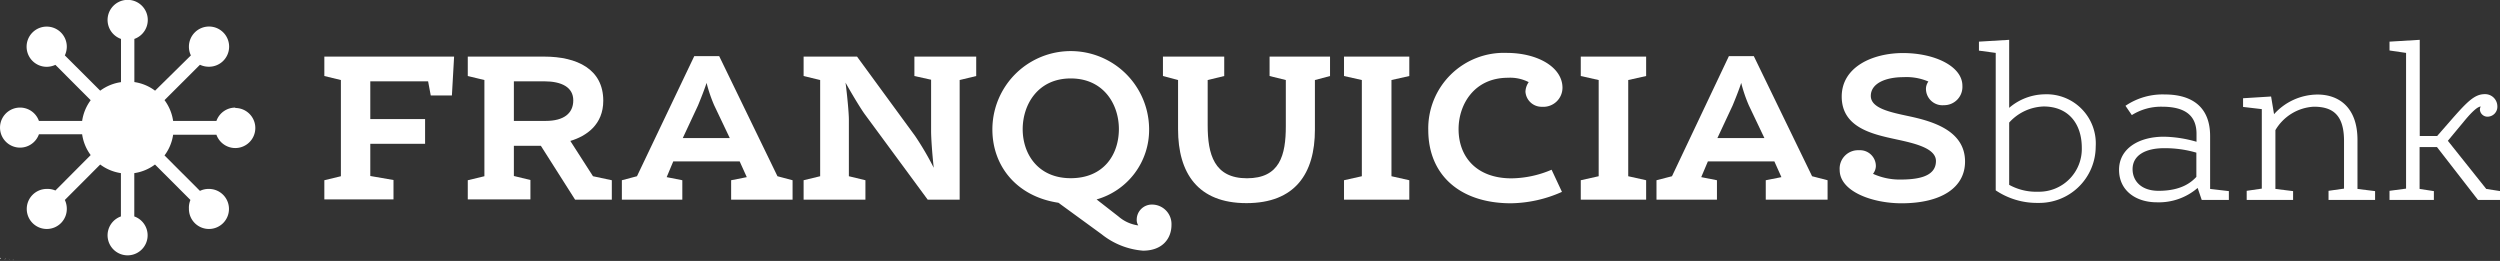
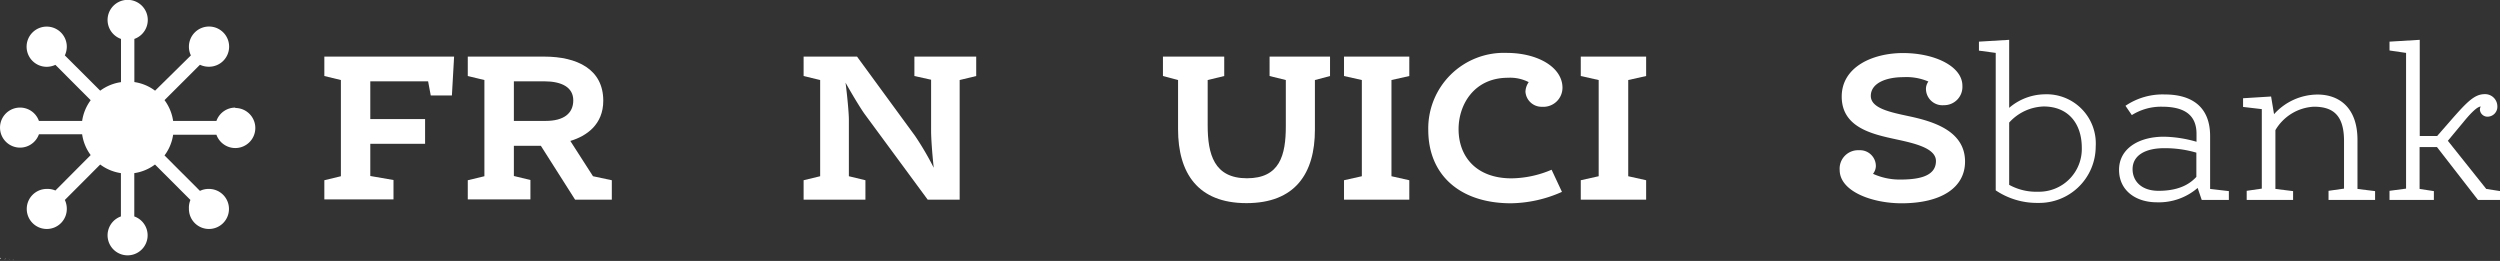
<svg xmlns="http://www.w3.org/2000/svg" width="330.82" height="34.53" viewBox="0 0 330.82 34.53">
  <rect x="0" y="0" width="330.82" height="34.53" fill="#333333" stroke="none" />
  <g>
    <g>
      <path d="M49,10.76v5h7.25v3.27H49v4.26l3.07.53v2.57H42.92V23.85l2.19-.53V10.59l-2.19-.53V7.49H60.09l-.29,5.14H57l-.35-1.87Z" style="fill: #fff" />
      <path d="M61.9,23.85l2.2-.53V10.59l-2.2-.53V7.49H72c4.38,0,7.83,1.67,7.83,5.84,0,3.16-2.22,4.68-4.36,5.32l3,4.67,2.49.53v2.57H76.1l-4.53-7.13H68v4l2.19.53v2.57H61.9ZM72.21,16c2.4,0,3.65-1,3.65-2.72S74.35,10.76,72,10.76H68V16Z" style="fill: #fff" />
-       <path d="M97.88,21.36H89.09l-.87,2.08,2.07.41v2.57h-8V23.85l2-.53L91.87,7.43h3.3l7.71,15.89,2,.53v2.57H96.75V23.85l2.07-.41Zm-7.53-3.09h6.22L94.5,13.92a19.3,19.3,0,0,1-1-2.95c-.27.84-.79,2.16-1.14,3Z" style="fill: #fff" />
      <path d="M121,10.06V7.49h8.18v2.57l-2.19.53V26.42h-4.23l-8.33-11.31c-.49-.67-1.63-2.54-2.54-4.17.24,1.87.44,4.06.44,4.88v7.5l2.19.53v2.57h-8.18V23.85l2.19-.53V10.59l-2.19-.53V7.49h7.07L121.1,18a39.17,39.17,0,0,1,2.46,4.2c-.21-1.87-.35-4-.35-4.85v-6.8Z" style="fill: #fff" />
-       <path d="M140.06,26.83c-5.49-.82-8.74-4.82-8.74-9.7a10.37,10.37,0,0,1,20.74,0,9.57,9.57,0,0,1-6.95,9.26L148,28.64a5,5,0,0,0,2.63,1.19,1.32,1.32,0,0,1-.21-.76,2,2,0,0,1,2-2,2.58,2.58,0,0,1,2.6,2.69c0,1.78-1.17,3.41-3.77,3.41A10,10,0,0,1,145.78,31Zm8-9.76c0-3.24-2-6.69-6.37-6.69s-6.36,3.48-6.36,6.72,2,6.48,6.36,6.48S148.06,20.46,148.06,17.07Z" style="fill: #fff" />
      <path d="M155.89,17.1V10.59l-2-.53V7.49H162v2.57l-2.19.53v6c0,3.83.85,7,5.2,7s5.14-3.06,5.14-6.89V10.59L168,10.06V7.49H176v2.57l-2,.53v6.57c0,5.81-2.63,9.72-9.06,9.72S155.89,22.91,155.89,17.1Z" style="fill: #fff" />
      <path d="M177.85,10.06V7.49h8.64v2.57l-2.36.53V23.32l2.36.53v2.57h-8.64V23.85l2.36-.53V10.59Z" style="fill: #fff" />
      <path d="M189,17.19A10,10,0,0,1,199.37,7c4.12,0,7.39,1.9,7.39,4.62a2.53,2.53,0,0,1-2.71,2.51,2.14,2.14,0,0,1-2.19-2,2.33,2.33,0,0,1,.43-1.26,5.38,5.38,0,0,0-2.74-.58c-4.47,0-6.54,3.53-6.54,6.8,0,3.68,2.39,6.51,7,6.51a13.85,13.85,0,0,0,5.31-1.14l1.37,2.93a17,17,0,0,1-6.8,1.51C193.24,26.88,189,23.2,189,17.19Z" style="fill: #fff" />
      <path d="M209.18,10.06V7.49h8.65v2.57l-2.37.53V23.32l2.37.53v2.57h-8.65V23.85l2.37-.53V10.59Z" style="fill: #fff" />
-       <path d="M234.8,21.36H226l-.88,2.08,2.08.41v2.57h-8V23.85l2.05-.53,7.53-15.89h3.3l7.71,15.89,2.05.53v2.57h-8.18V23.85l2.07-.41Zm-7.54-3.09h6.22l-2.07-4.35a19.3,19.3,0,0,1-1-2.95c-.26.84-.79,2.16-1.14,3Z" style="fill: #fff" />
      <path d="M247.85,23a8.52,8.52,0,0,0,3.51.76c2.07,0,4.82-.23,4.82-2.45,0-1.7-2.81-2.34-5.26-2.87-3.1-.67-7.21-1.54-7.21-5.66,0-3.94,4.11-5.76,8.11-5.76,4.21,0,7.86,1.76,7.86,4.33a2.42,2.42,0,0,1-2.45,2.57,2.18,2.18,0,0,1-2.37-2.08,1.64,1.64,0,0,1,.32-1.05,7.34,7.34,0,0,0-3.3-.58c-2.39,0-4.32.84-4.32,2.48s2.57,2.16,5.05,2.69c3.13.67,7.42,1.9,7.42,6,0,3.42-3.1,5.52-8.41,5.52-3.88,0-8.18-1.57-8.18-4.41A2.44,2.44,0,0,1,246,19.88,2.1,2.1,0,0,1,248.23,22,1.72,1.72,0,0,1,247.85,23Z" style="fill: #fff" />
      <path d="M261.87,6.7V5.51l4-.24v9a7.37,7.37,0,0,1,4.65-1.79,6.51,6.51,0,0,1,6.8,6.93,7.47,7.47,0,0,1-7.62,7.44,9.77,9.77,0,0,1-5.61-1.66V7Zm4,17.76a7.42,7.42,0,0,0,3.83.91,5.66,5.66,0,0,0,5.78-5.82c0-3.15-1.75-5.46-5.05-5.46a6.41,6.41,0,0,0-4.56,2.13Z" style="fill: #fff" />
      <path d="M290.81,24.87a7.85,7.85,0,0,1-5.4,1.9c-2.74,0-5-1.52-5-4.3s2.57-4.38,5.93-4.38a16.33,16.33,0,0,1,4.32.67V17.71c0-2.48-1.58-3.59-4.56-3.59a7.26,7.26,0,0,0-4,1.11L281.26,14a8.74,8.74,0,0,1,5.2-1.5c3.59,0,6,1.64,6,5.5v7l2.48.29v1.17h-3.59Zm-.17-4.67a14.77,14.77,0,0,0-4.27-.59c-2.42,0-4.17.91-4.17,2.78,0,1.52,1.11,2.86,3.44,2.86,3.07,0,4.36-1.17,5-1.84Z" style="fill: #fff" />
      <path d="M300.92,15.11a7.79,7.79,0,0,1,5.75-2.6c2.86,0,5.29,1.73,5.29,6V25l2.33.29v1.17h-6.16V25.25l2.05-.29V18.65c0-3.48-1.52-4.53-4-4.53a6.29,6.29,0,0,0-5.08,3.1V25l2.34.29v1.17H297.3V25.25l2-.29V14.44l-2.48-.29V13l3.71-.23Z" style="fill: #fff" />
      <path d="M322.5,18l2.22-2.54c1.78-2,2.77-3,4.06-3a1.62,1.62,0,0,1,1.69,1.61,1.31,1.31,0,0,1-1.31,1.37,1,1,0,0,1-1-.93.84.84,0,0,1,.11-.41c-.58,0-1.75,1.4-2.19,1.93l-2.16,2.6L329,25l1.86.29v1.17h-2.95l-5.43-7h-2.3V25l1.89.29v1.17h-5.87V25.25l2.19-.29V7l-2.19-.32V5.51l4-.24V18Z" style="fill: #fff" />
    </g>
    <g>
      <path d="M31.14,14.24A2.64,2.64,0,0,0,28.64,16H22.91a6.07,6.07,0,0,0-1.14-2.75l4.69-4.68a2.76,2.76,0,0,0,1.14.26A2.66,2.66,0,1,0,25,6.18a2.62,2.62,0,0,0,.26,1.15L20.52,12a6,6,0,0,0-2.74-1.14V5.15a2.66,2.66,0,1,0-1.77,0v5.72A6.07,6.07,0,0,0,13.26,12L8.58,7.33a2.77,2.77,0,0,0,.26-1.15A2.66,2.66,0,1,0,6.18,8.84a2.77,2.77,0,0,0,1.15-.26L12,13.26A6.07,6.07,0,0,0,10.87,16H5.15a2.65,2.65,0,1,0,0,1.77h5.72A6,6,0,0,0,12,20.52L7.33,25.21A2.62,2.62,0,0,0,6.18,25,2.65,2.65,0,1,0,8.84,27.6a2.72,2.72,0,0,0-.26-1.14l4.68-4.69A6.07,6.07,0,0,0,16,22.91v5.73a2.65,2.65,0,1,0,1.77,0V22.91a6,6,0,0,0,2.74-1.14l4.69,4.69A2.61,2.61,0,0,0,25,27.6,2.65,2.65,0,1,0,27.6,25a2.58,2.58,0,0,0-1.14.26l-4.69-4.69a6,6,0,0,0,1.14-2.74h5.73a2.65,2.65,0,1,0,2.5-3.54Z" style="fill: #fff" />
      <g style="isolation: isolate">
        <path d="M.09,34.22H0v0h0v0h0v0s0,0,0,0H0l0,0v-.09s0,0,0,0H.12v0h0Z" style="fill: #fff" />
        <path d="M.17,34.23h0v0h0v.06h0v-.09Z" style="fill: #fff" />
        <path d="M.23,34.3H.29v0H.22v0s0,0,0,0,0,0,0,0h0s0,0,0,0h0a0,0,0,0,1,0,0v0H.23Zm0,0h0Z" style="fill: #fff" />
        <path d="M.31,34.25H.39v0H.31Zm.06,0h0Z" style="fill: #fff" />
        <path d="M.46,34.23h0v0h0v0h0v-.06h0v0h0v0Z" style="fill: #fff" />
        <path d="M.5,34.3H.56s0,0,0,0H.48s0,0,0,0v0H.55v0H.49Zm0,0h0Z" style="fill: #fff" />
-         <path d="M.64,34.31H.59s0,0,0,0h0v0h0a0,0,0,0,1,0,0H.64v-.05h0v.13h0Zm0-.05h0Z" style="fill: #fff" />
        <path d="M.76,34.19v.05h0s0,0,0,0h0v.06H.73v-.13Zm0,.07h0Z" style="fill: #fff" />
        <path d="M.87,34.34h0v0h0l0-.08h0l0,.06,0-.06h0l0,.1S.88,34.34.87,34.34Z" style="fill: #fff" />
-         <path d="M1.05,34.29h0s0,0,0,0H1v0H1v-.09h0v.09Z" style="fill: #fff" />
        <path d="M1.08,34.25h.09v0s0,0,0,0H1.09v-.06Zm0,0h0Z" style="fill: #fff" />
        <path d="M1.21,34.3h.05s0,0,0,0h0Z" style="fill: #fff" />
        <path d="M1.3,34.19v.05h0s0,0,0,0h0v0h0v.06h0v-.07h0a0,0,0,0,0,0,0v0h0v-.13Z" style="fill: #fff" />
      </g>
      <g style="isolation: isolate">
        <path d="M0,34.42v0H.06v0h0v0H0v.07H0v-.07Z" style="fill: #fff" />
        <path d="M.09,34.4v0h0v0h0v0h0V34.4Z" style="fill: #fff" />
        <path d="M.14,34.43v0H.21v0s0,0,0,0v0h0a0,0,0,0,1,0,0H.14v0S.13,34.43.14,34.43Zm0,0h0Z" style="fill: #fff" />
        <path d="M.27,34.4H.38v.06h0v-.05h0v.05h0v-.05h0v.05h0V34.4Z" style="fill: #fff" />
        <path d="M.5,34.4v0h0v0h0v0h0v0h0v0h0v0h0v0Z" style="fill: #fff" />
        <path d="M.54,34.37v0H.6v.07h0v-.07h0v.07h0v-.12Z" style="fill: #fff" />
        <path d="M.65,34.47h0v0H.62v0a0,0,0,0,1,0,0v0H.68l0,0h0a0,0,0,0,1,0,0H.64S.64,34.47.65,34.47Zm0,0h0Z" style="fill: #fff" />
        <path d="M.8,34.37l0,.08v-.08h0v.12h0l0-.08v.08h0v-.12Z" style="fill: #fff" />
        <path d="M.9,34.43v0H1s0,0,0,0v0H.93s0,0,0,0h0v0Zm0,0h0Z" style="fill: #fff" />
        <path d="M1.07,34.49h0a0,0,0,0,1,0,0H1v0H1V34.4H1v.07h0s0,0,0,0V34.4h0v.09Z" style="fill: #fff" />
        <path d="M1.14,34.4H1.2v.07h0v-.07h0v.07h0V34.4Z" style="fill: #fff" />
        <path d="M1.33,34.37h0v0h0v0H1.3v0h0v-.12Zm0,.06h0v0Z" style="fill: #fff" />
        <path d="M1.41,34.4v0h0v0h0v0h0V34.4Z" style="fill: #fff" />
        <path d="M1.45,34.43v0h.07s0,0,0,0v0h0s0,0,0,0H1.45v0Zm0,0h0Z" style="fill: #fff" />
        <path d="M1.55,34.51h0v-.1h0v.1h0v0Zm0-.12v0h0v0Z" style="fill: #fff" />
        <path d="M1.63,34.47h.06s0,0,0,0H1.61v0s0,0,0,0v0h0s0,0,0,0h0v0H1.63Zm0,0h0Z" style="fill: #fff" />
        <path d="M1.75,34.42H1.8l0,0H1.71v-.06h.06s0,0,0,0h0Z" style="fill: #fff" />
        <path d="M1.86,34.4v0h0v0h0v0h0v0h0v0h0v0h0v0Z" style="fill: #fff" />
      </g>
    </g>
  </g>
</svg>